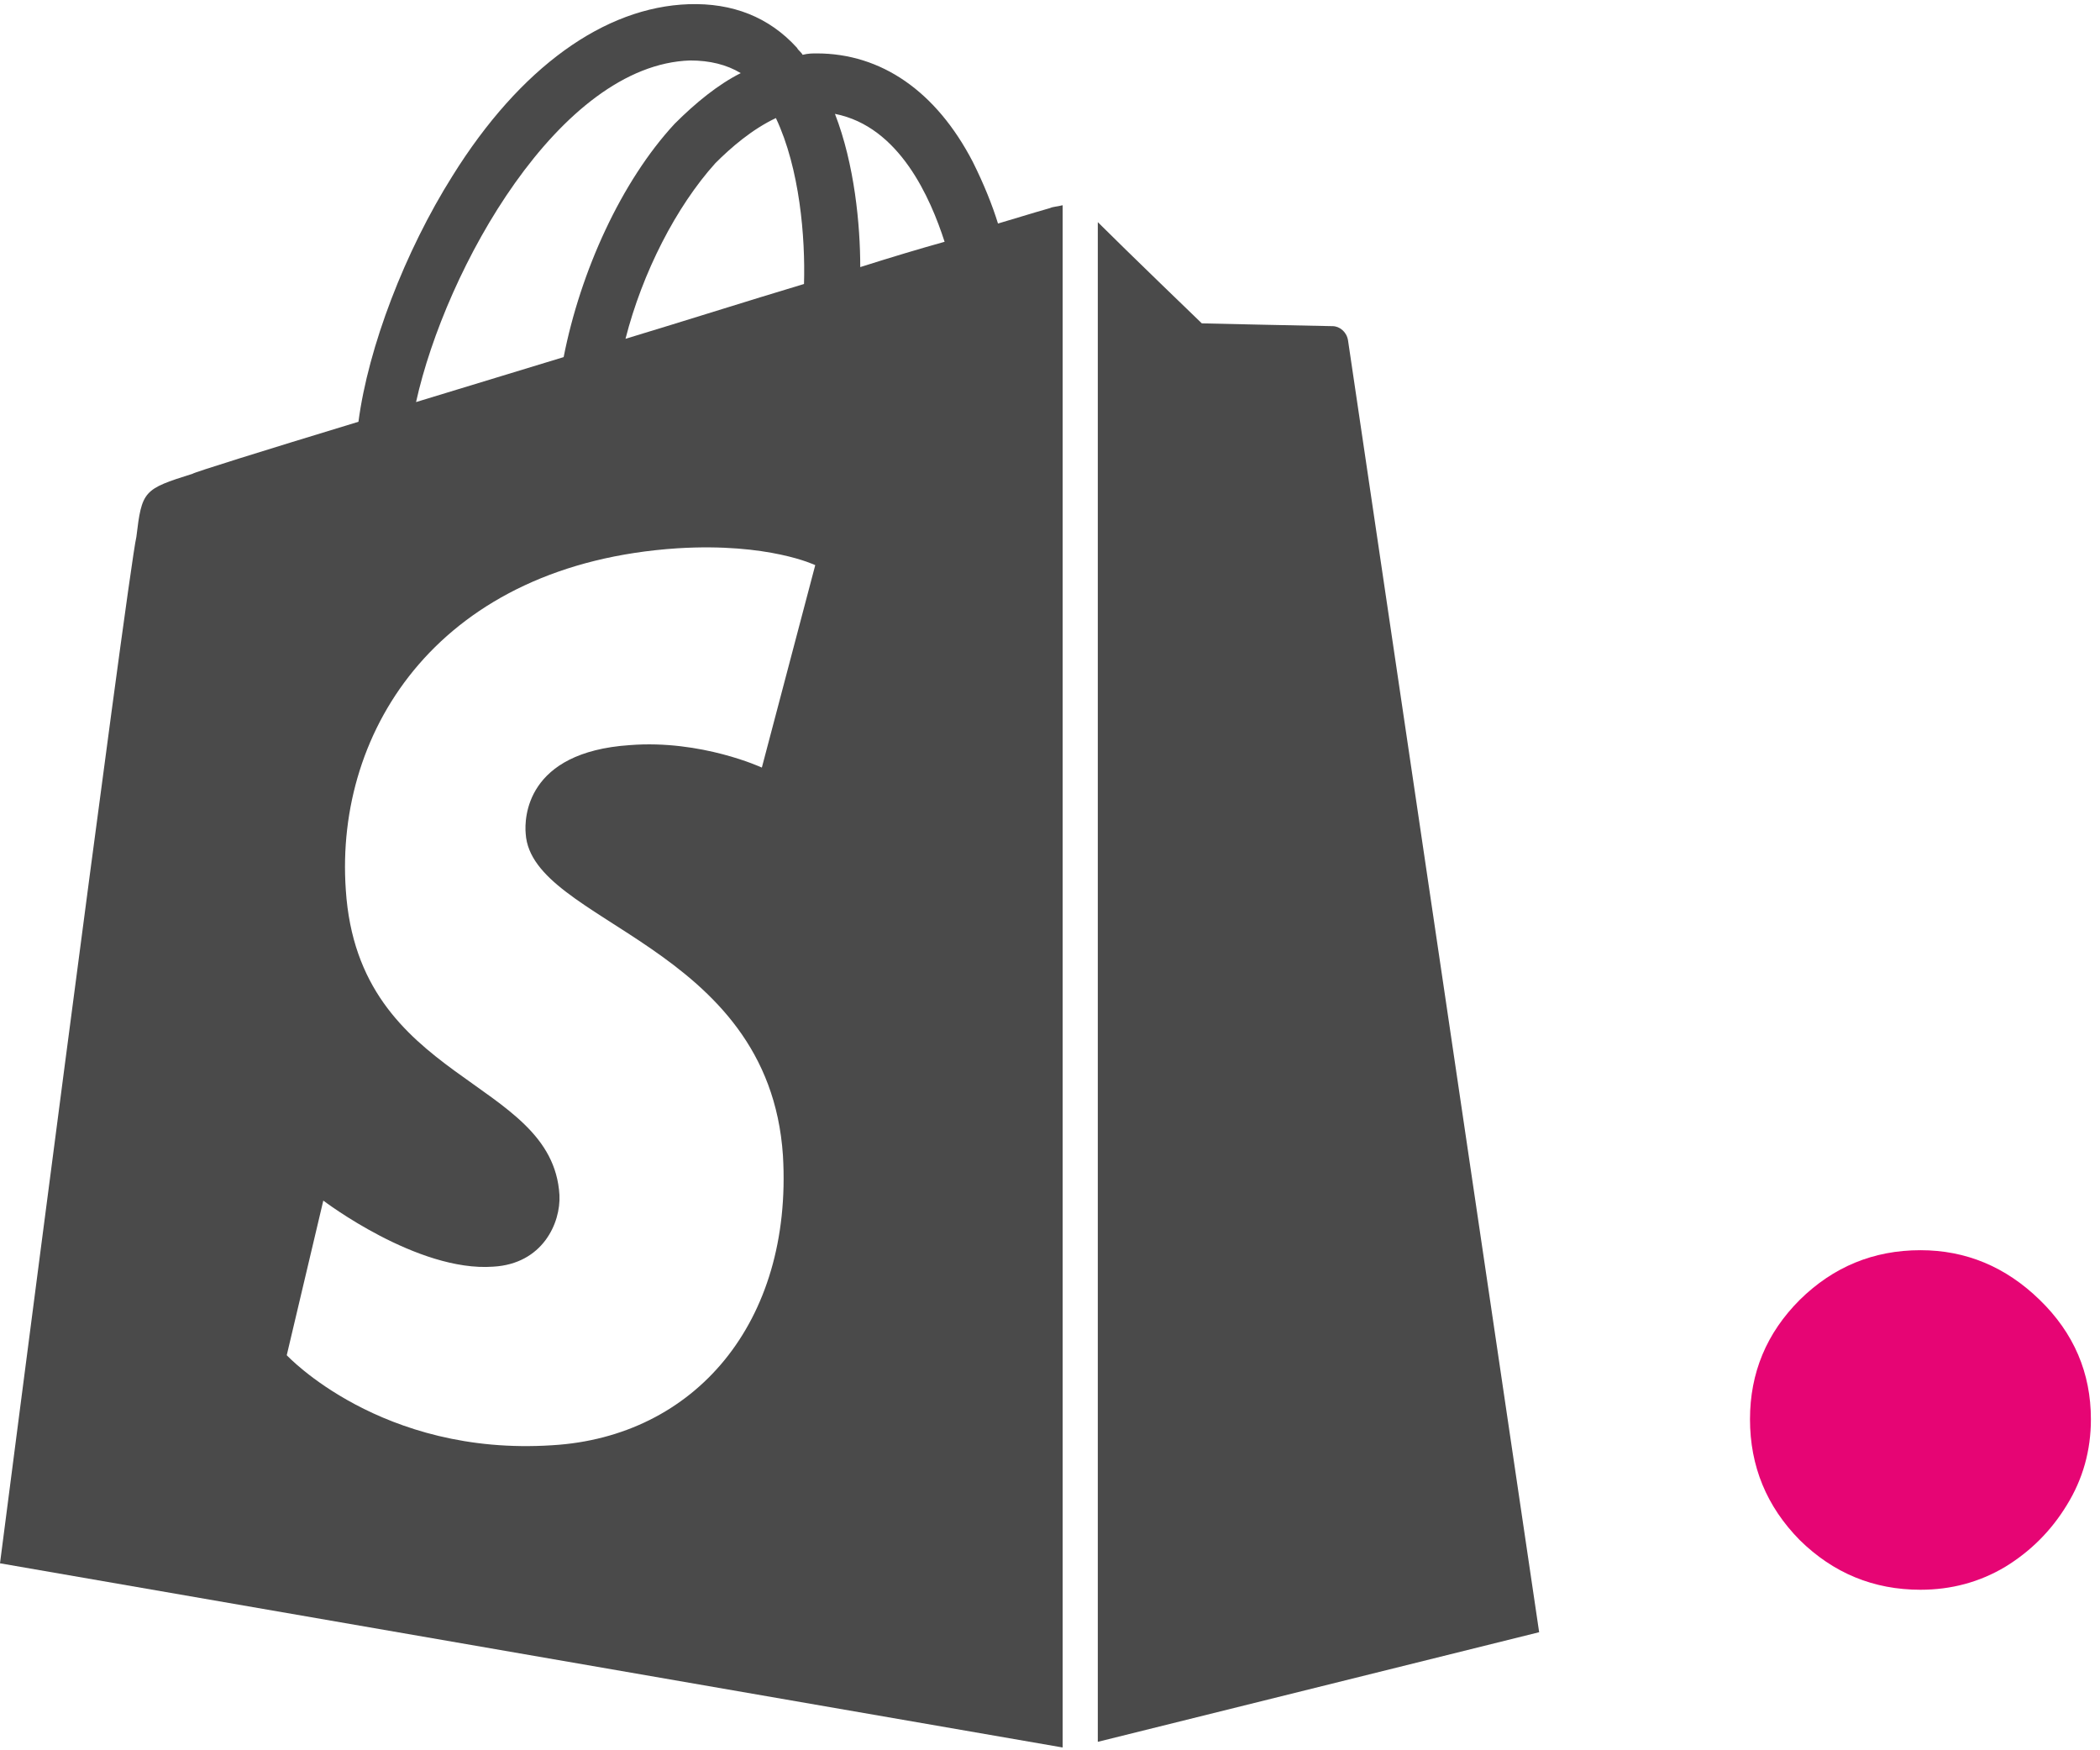
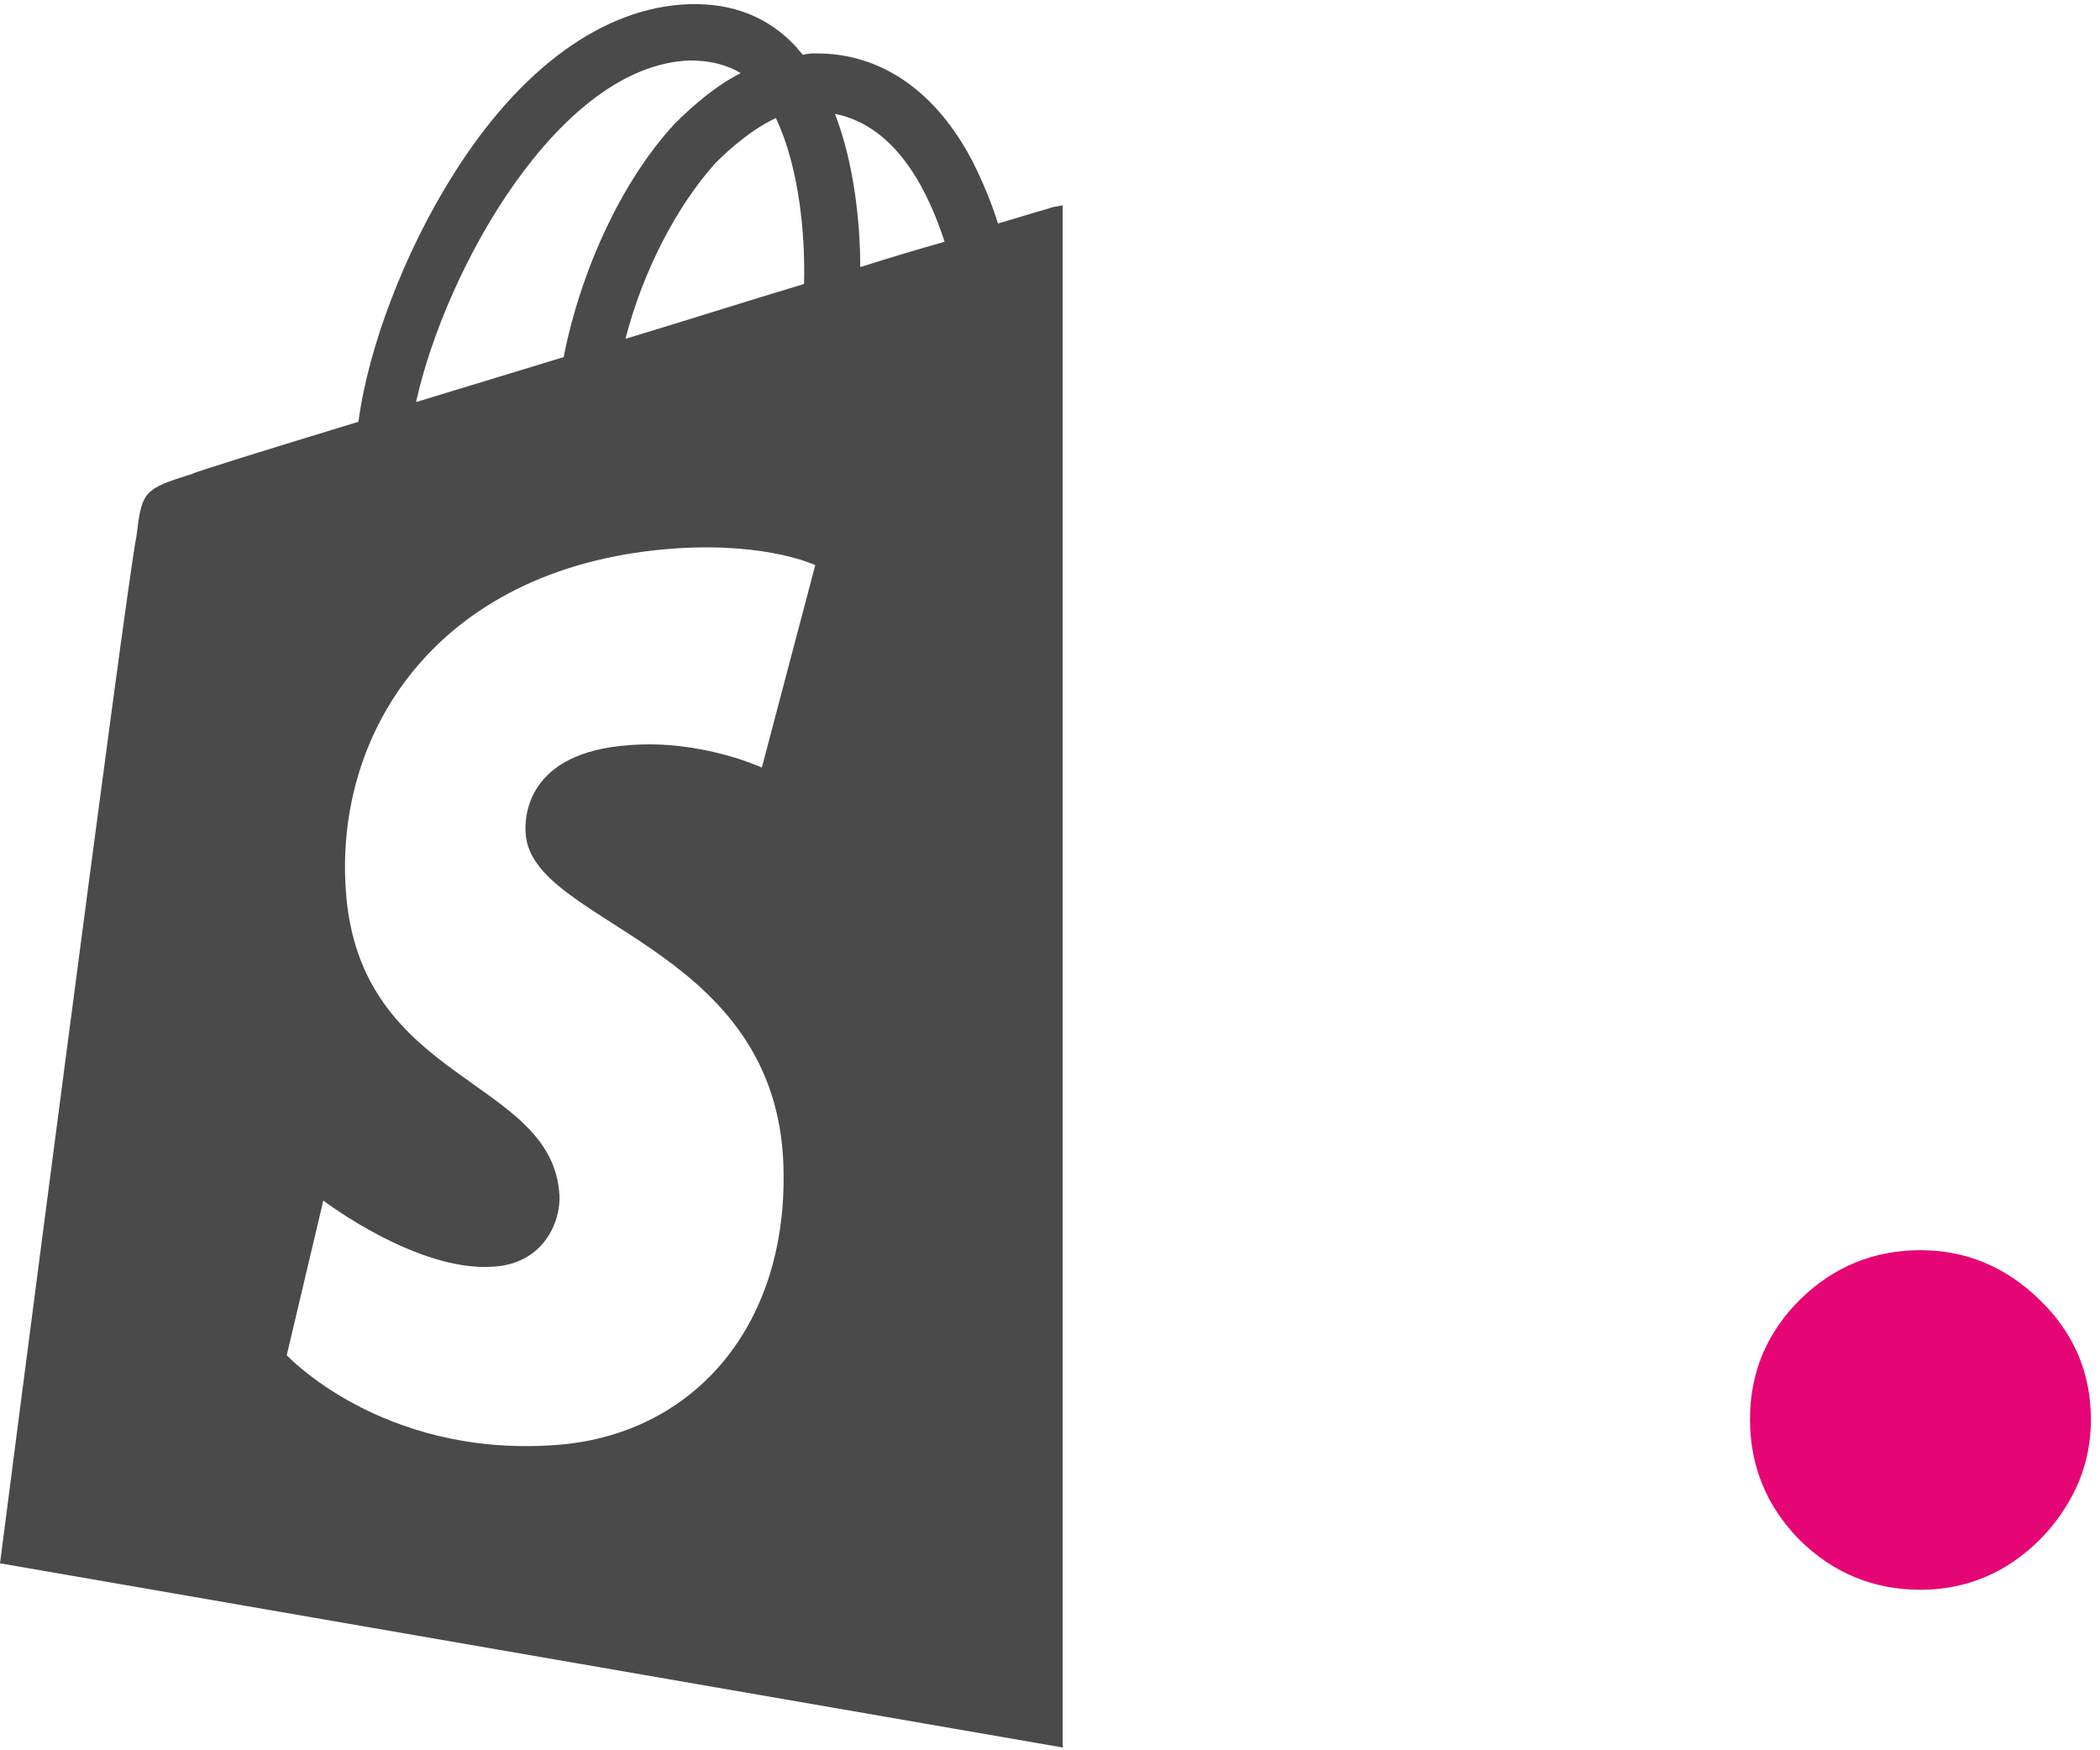
<svg xmlns="http://www.w3.org/2000/svg" width="42" height="35" viewBox="0 0 42 35" fill="none">
  <path d="M38.409 31.79C37.472 31.79 36.667 31.458 35.994 30.796C35.331 30.123 35 29.318 35 28.381C35 27.453 35.331 26.657 35.994 25.994C36.667 25.331 37.472 25 38.409 25C39.318 25 40.114 25.331 40.795 25.994C41.477 26.657 41.818 27.453 41.818 28.381C41.818 29.006 41.657 29.579 41.335 30.099C41.023 30.611 40.611 31.023 40.099 31.335C39.588 31.638 39.025 31.79 38.409 31.79Z" fill="#E60574" />
  <g clip-path="url(#clip0_132_659)">
    <path d="M21 4.161C21 4.161 20.606 4.273 19.96 4.47C19.847 4.104 19.679 3.683 19.454 3.233C18.723 1.827 17.627 1.068 16.333 1.068C16.249 1.068 16.165 1.068 16.052 1.096C16.024 1.04 15.968 1.012 15.94 0.956C15.377 0.337 14.647 0.056 13.775 0.084C12.088 0.141 10.402 1.349 9.052 3.514C8.096 5.032 7.365 6.944 7.169 8.434C5.229 9.024 3.88 9.446 3.851 9.474C2.867 9.783 2.839 9.811 2.727 10.739C2.558 11.442 0 31.261 0 31.261L21.253 34.944V4.104C21.141 4.133 21.056 4.133 21 4.161ZM16.08 5.679C14.956 6.016 13.719 6.41 12.51 6.775C12.847 5.454 13.522 4.133 14.309 3.261C14.618 2.952 15.04 2.586 15.518 2.361C15.996 3.373 16.108 4.751 16.08 5.679ZM13.803 1.209C14.197 1.209 14.534 1.293 14.815 1.462C14.366 1.687 13.916 2.052 13.494 2.474C12.426 3.626 11.61 5.426 11.273 7.141C10.261 7.45 9.249 7.759 8.321 8.04C8.912 5.369 11.189 1.293 13.803 1.209ZM10.514 16.671C10.627 18.47 15.377 18.863 15.659 23.108C15.855 26.454 13.888 28.731 11.048 28.9C7.618 29.125 5.735 27.1 5.735 27.1L6.466 24.008C6.466 24.008 8.349 25.442 9.867 25.329C10.851 25.273 11.217 24.458 11.189 23.896C11.048 21.534 7.169 21.675 6.916 17.795C6.691 14.562 8.827 11.273 13.55 10.964C15.377 10.851 16.305 11.301 16.305 11.301L15.237 15.349C15.237 15.349 14.028 14.787 12.594 14.9C10.514 15.04 10.486 16.361 10.514 16.671ZM17.205 5.341C17.205 4.498 17.092 3.289 16.699 2.277C17.992 2.53 18.61 3.964 18.892 4.835C18.386 4.976 17.823 5.145 17.205 5.341Z" fill="#4A4A4A" />
-     <path d="M21.956 34.831L30.783 32.639C30.783 32.639 26.988 6.972 26.96 6.803C26.932 6.635 26.791 6.522 26.651 6.522C26.51 6.522 24.036 6.466 24.036 6.466C24.036 6.466 22.518 5.004 21.956 4.442V34.831Z" fill="#4A4A4A" />
  </g>
  <defs>
    <clipPath id="clip0_132_659">
      <rect width="30.783" height="35" fill="white" />
    </clipPath>
  </defs>
</svg>